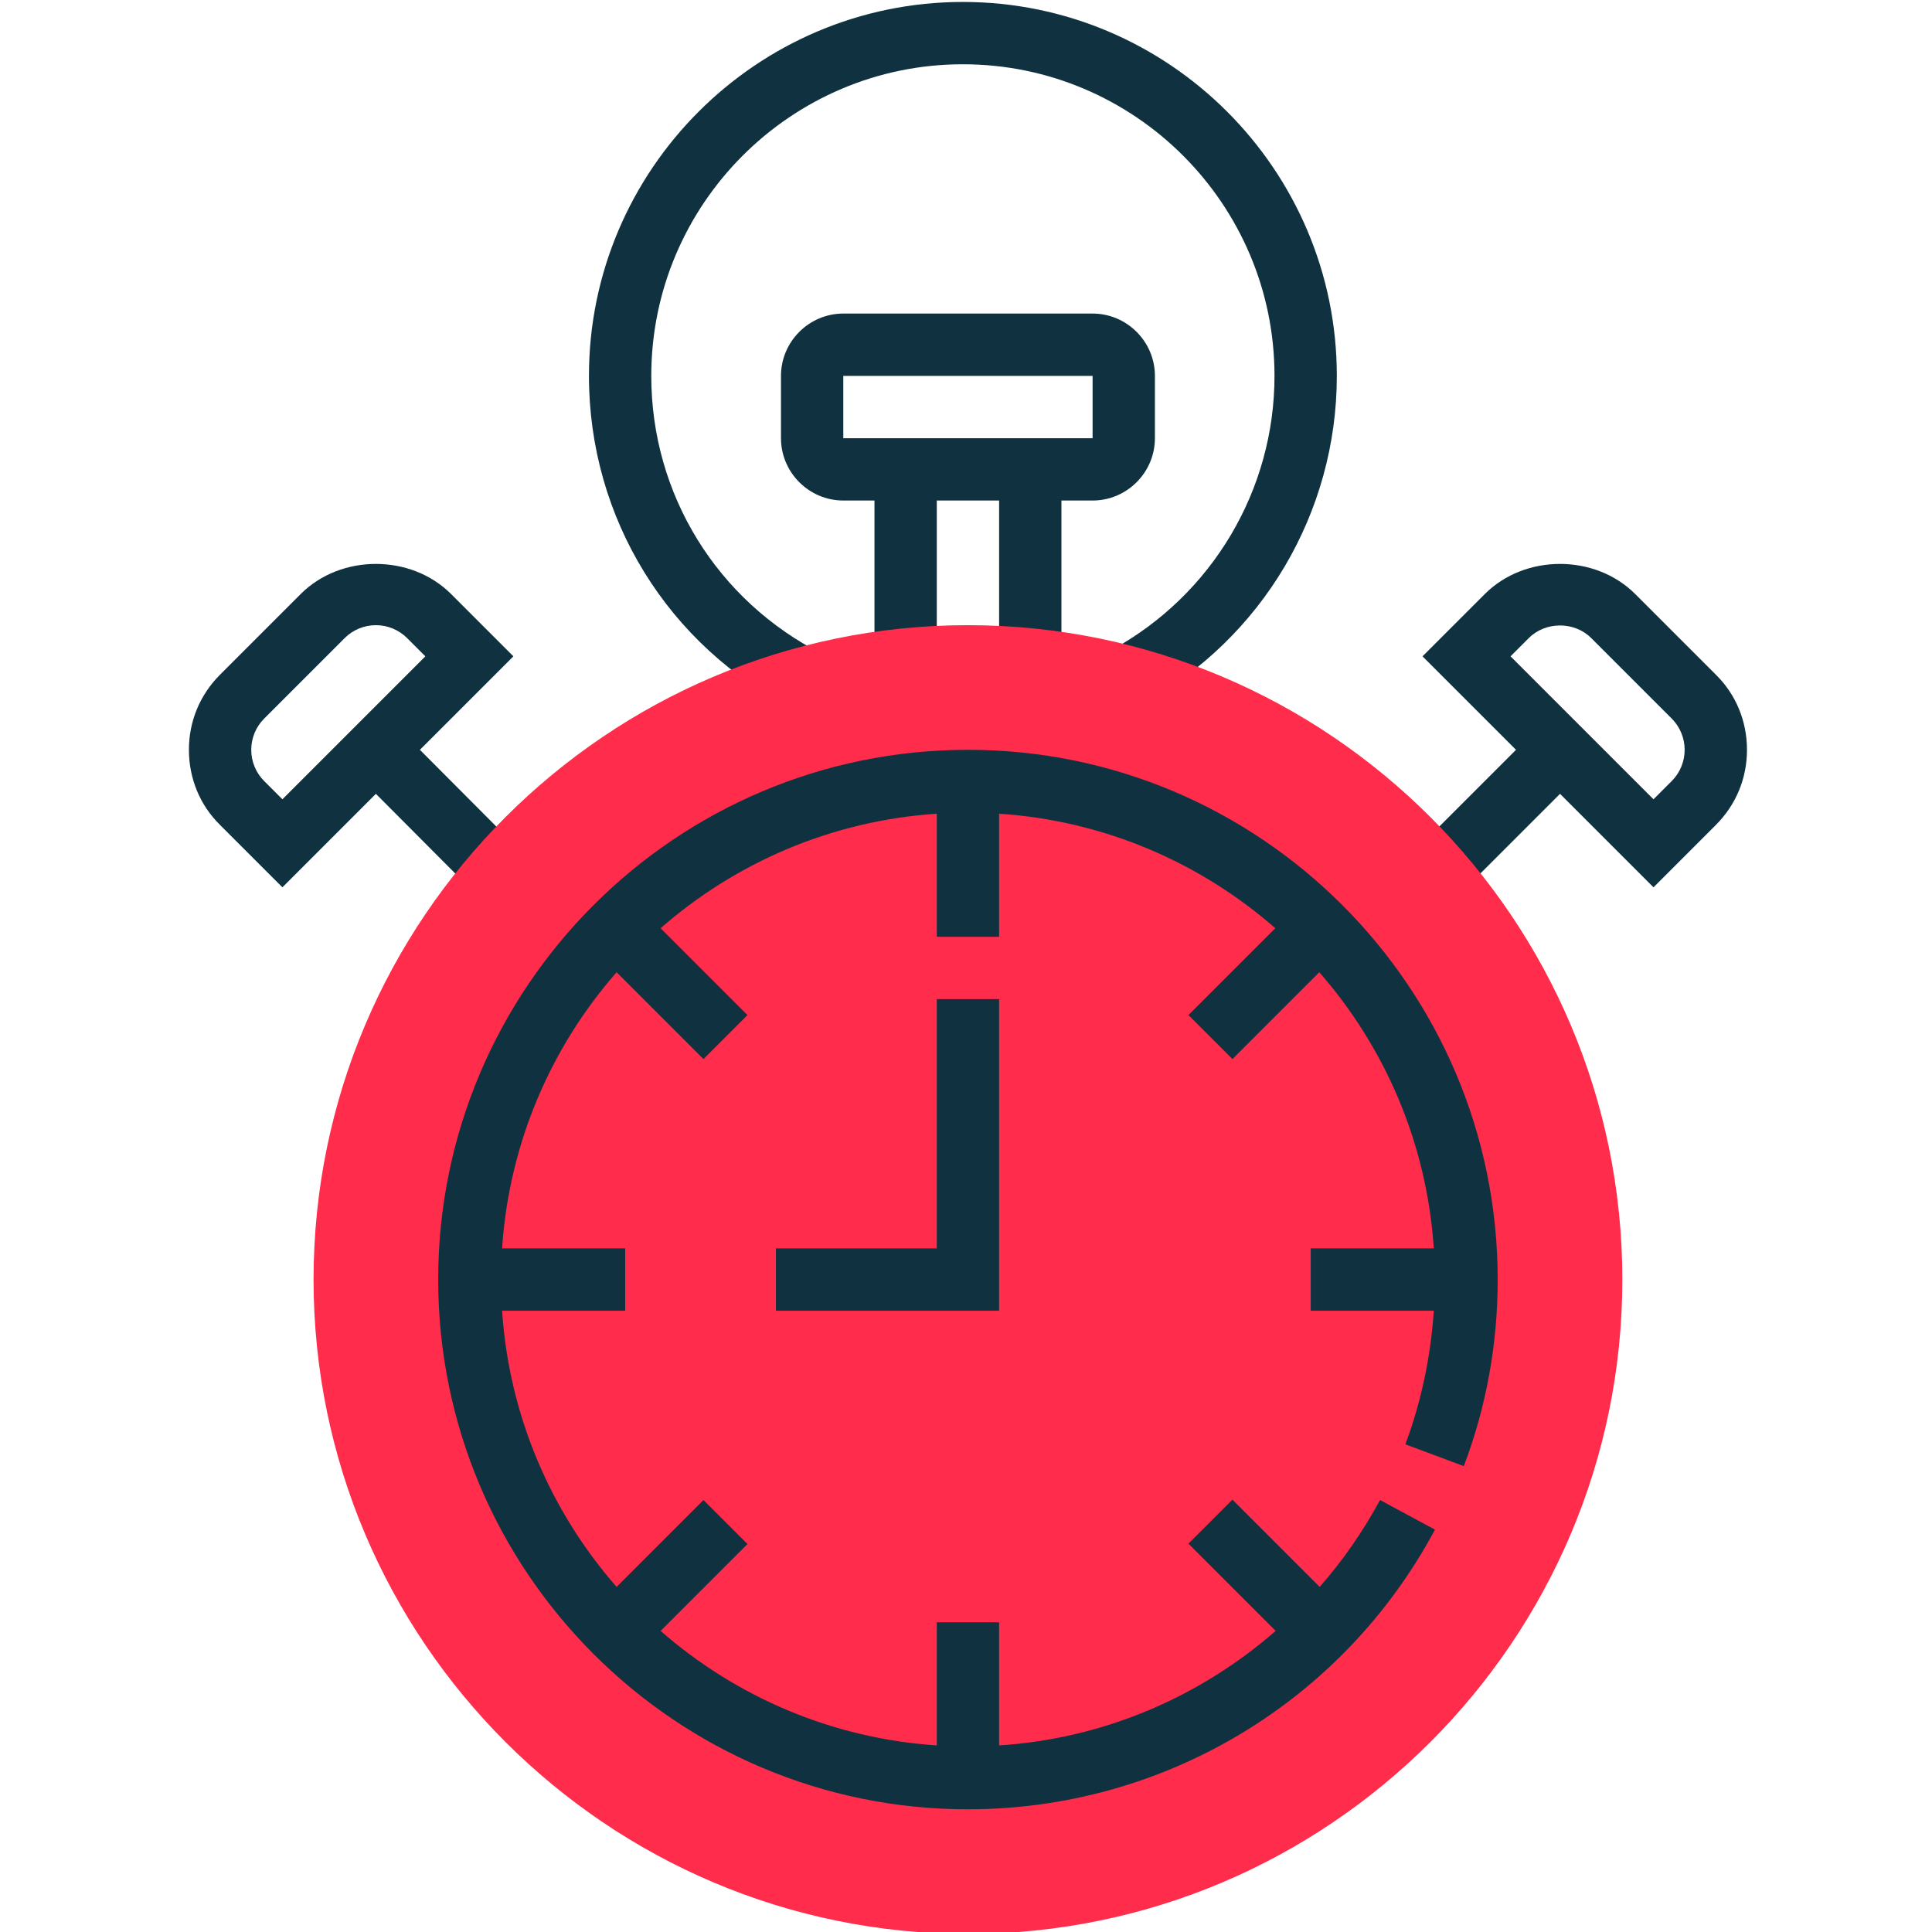
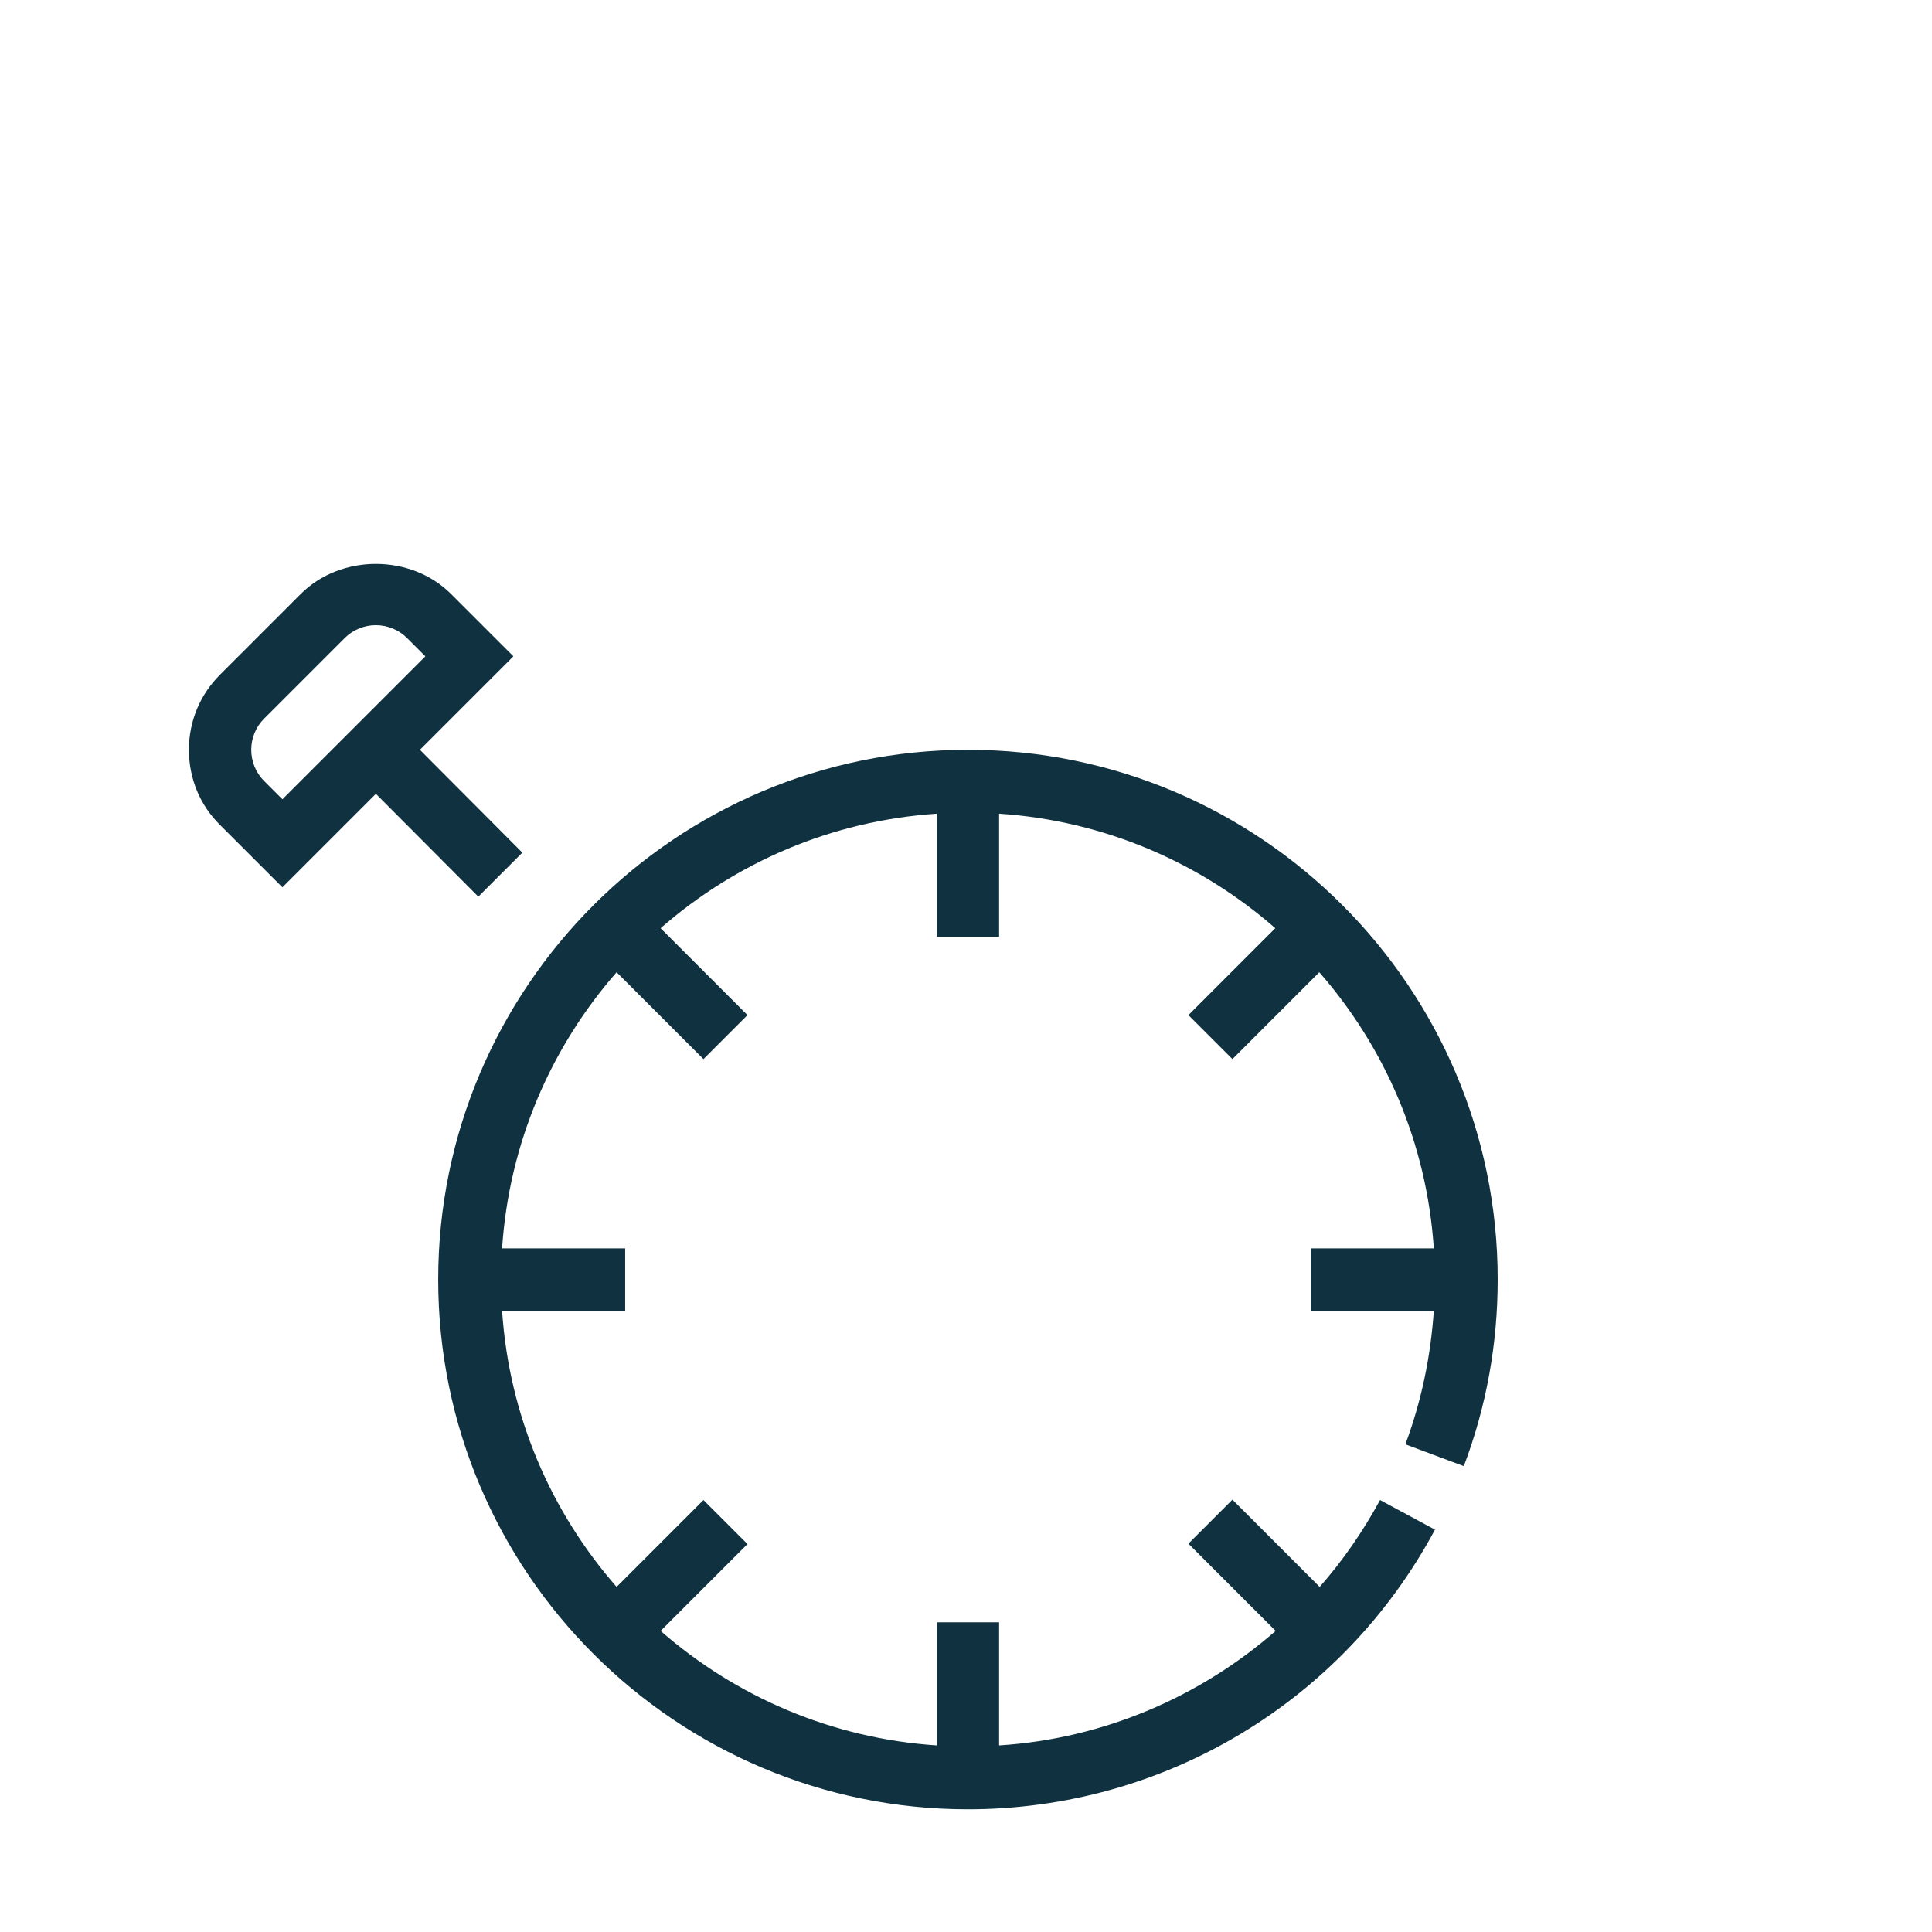
<svg xmlns="http://www.w3.org/2000/svg" version="1.1" id="Capa_1" x="0px" y="0px" width="496px" height="496px" viewBox="0 0 496 496" style="enable-background:new 0 0 496 496;" xml:space="preserve">
  <style type="text/css">
	.st0{fill:#103240;}
	.st1{fill:#FF2C4B;}
</style>
  <g>
-     <path class="st0" d="M272.5,168.5v-40h8c8.8,0,16-7.2,16-16v-16c0-8.8-7.2-16-16-16h-64c-8.8,0-16,7.2-16,16v16c0,8.8,7.2,16,16,16   h8v40h16v-40h16v40H272.5z M224.5,112.5h-8v-16h64v16h-8H224.5z" />
-     <path class="st0" d="M204.1,182.3l7.2-14.3c-27.2-13.7-44.1-41.1-44.1-71.5c0-44.1,35.9-80,80-80s80,35.9,80,80   c0,29.3-16,56.2-41.7,70.3l7.7,14c30.9-16.9,50-49.2,50-84.3c0-52.9-43.1-96-96-96s-96,43.1-96,96   C151.2,133,171.5,165.9,204.1,182.3z" />
-     <path class="st0" d="M440.5,173.2l-20.7-20.7c-10.3-10.3-28.3-10.3-38.6,0l-16,16l24,24l-26.3,26.3l11.3,11.3l26.3-26.3l24,24   l16-16c5.2-5.2,8-12,8-19.3S445.7,178.3,440.5,173.2z M429.2,200.5l-4.7,4.7l-36.7-36.7l4.7-4.7c4.3-4.3,11.7-4.3,16,0l20.7,20.7   c2.1,2.1,3.3,5,3.3,8S431.3,198.4,429.2,200.5z" />
    <path class="st0" d="M122.8,230.2l11.3-11.3l-26.3-26.4l24-24l-16-16c-10.3-10.3-28.3-10.3-38.6,0l-20.7,20.7c-5.2,5.2-8,12-8,19.3   s2.8,14.2,8,19.3l16,16l24-24L122.8,230.2z M67.8,200.5c-2.1-2.1-3.3-5-3.3-8s1.2-5.9,3.3-8l20.7-20.7c2.1-2.1,5-3.3,8-3.3   s5.9,1.2,8,3.3l4.7,4.7l-36.7,36.7L67.8,200.5z" />
  </g>
-   <path class="st1" d="M248.5,496.5c-92.6,0-168-75.4-168-168s75.4-168,168-168s168,75.4,168,168S341.1,496.5,248.5,496.5z" />
  <g>
    <path class="st0" d="M248.5,192.5c-75,0-136,61-136,136s61,136,136,136c50.2,0,96.2-27.5,119.9-71.8l-14.1-7.6   c-4.4,8.1-9.6,15.6-15.5,22.3L316.4,385l-11.3,11.3l22.4,22.4c-19.6,17.1-44.4,27.7-71,29.4v-31.6h-16v31.6   c-27.1-1.8-51.7-12.6-70.9-29.4l22.3-22.3l-11.3-11.3l-22.3,22.3c-16.8-19.2-27.6-43.8-29.4-70.9h31.6v-16h-31.6   c1.8-27.1,12.6-51.7,29.4-70.9l22.3,22.3l11.3-11.3l-22.3-22.3c19.2-16.8,43.8-27.6,70.9-29.4v31.6h16v-31.6   c27.1,1.8,51.7,12.6,70.9,29.4l-22.3,22.3l11.3,11.3l22.3-22.3c16.8,19.2,27.6,43.8,29.4,70.9h-31.6v16h31.6   c-0.8,11.8-3.2,23.3-7.3,34.3l15,5.6c5.8-15.3,8.7-31.4,8.7-47.9C384.5,253.5,323.5,192.5,248.5,192.5z" />
-     <polygon class="st0" points="240.5,320.5 199.2,320.5 199.2,336.5 256.5,336.5 256.5,256.5 240.5,256.5  " />
  </g>
</svg>